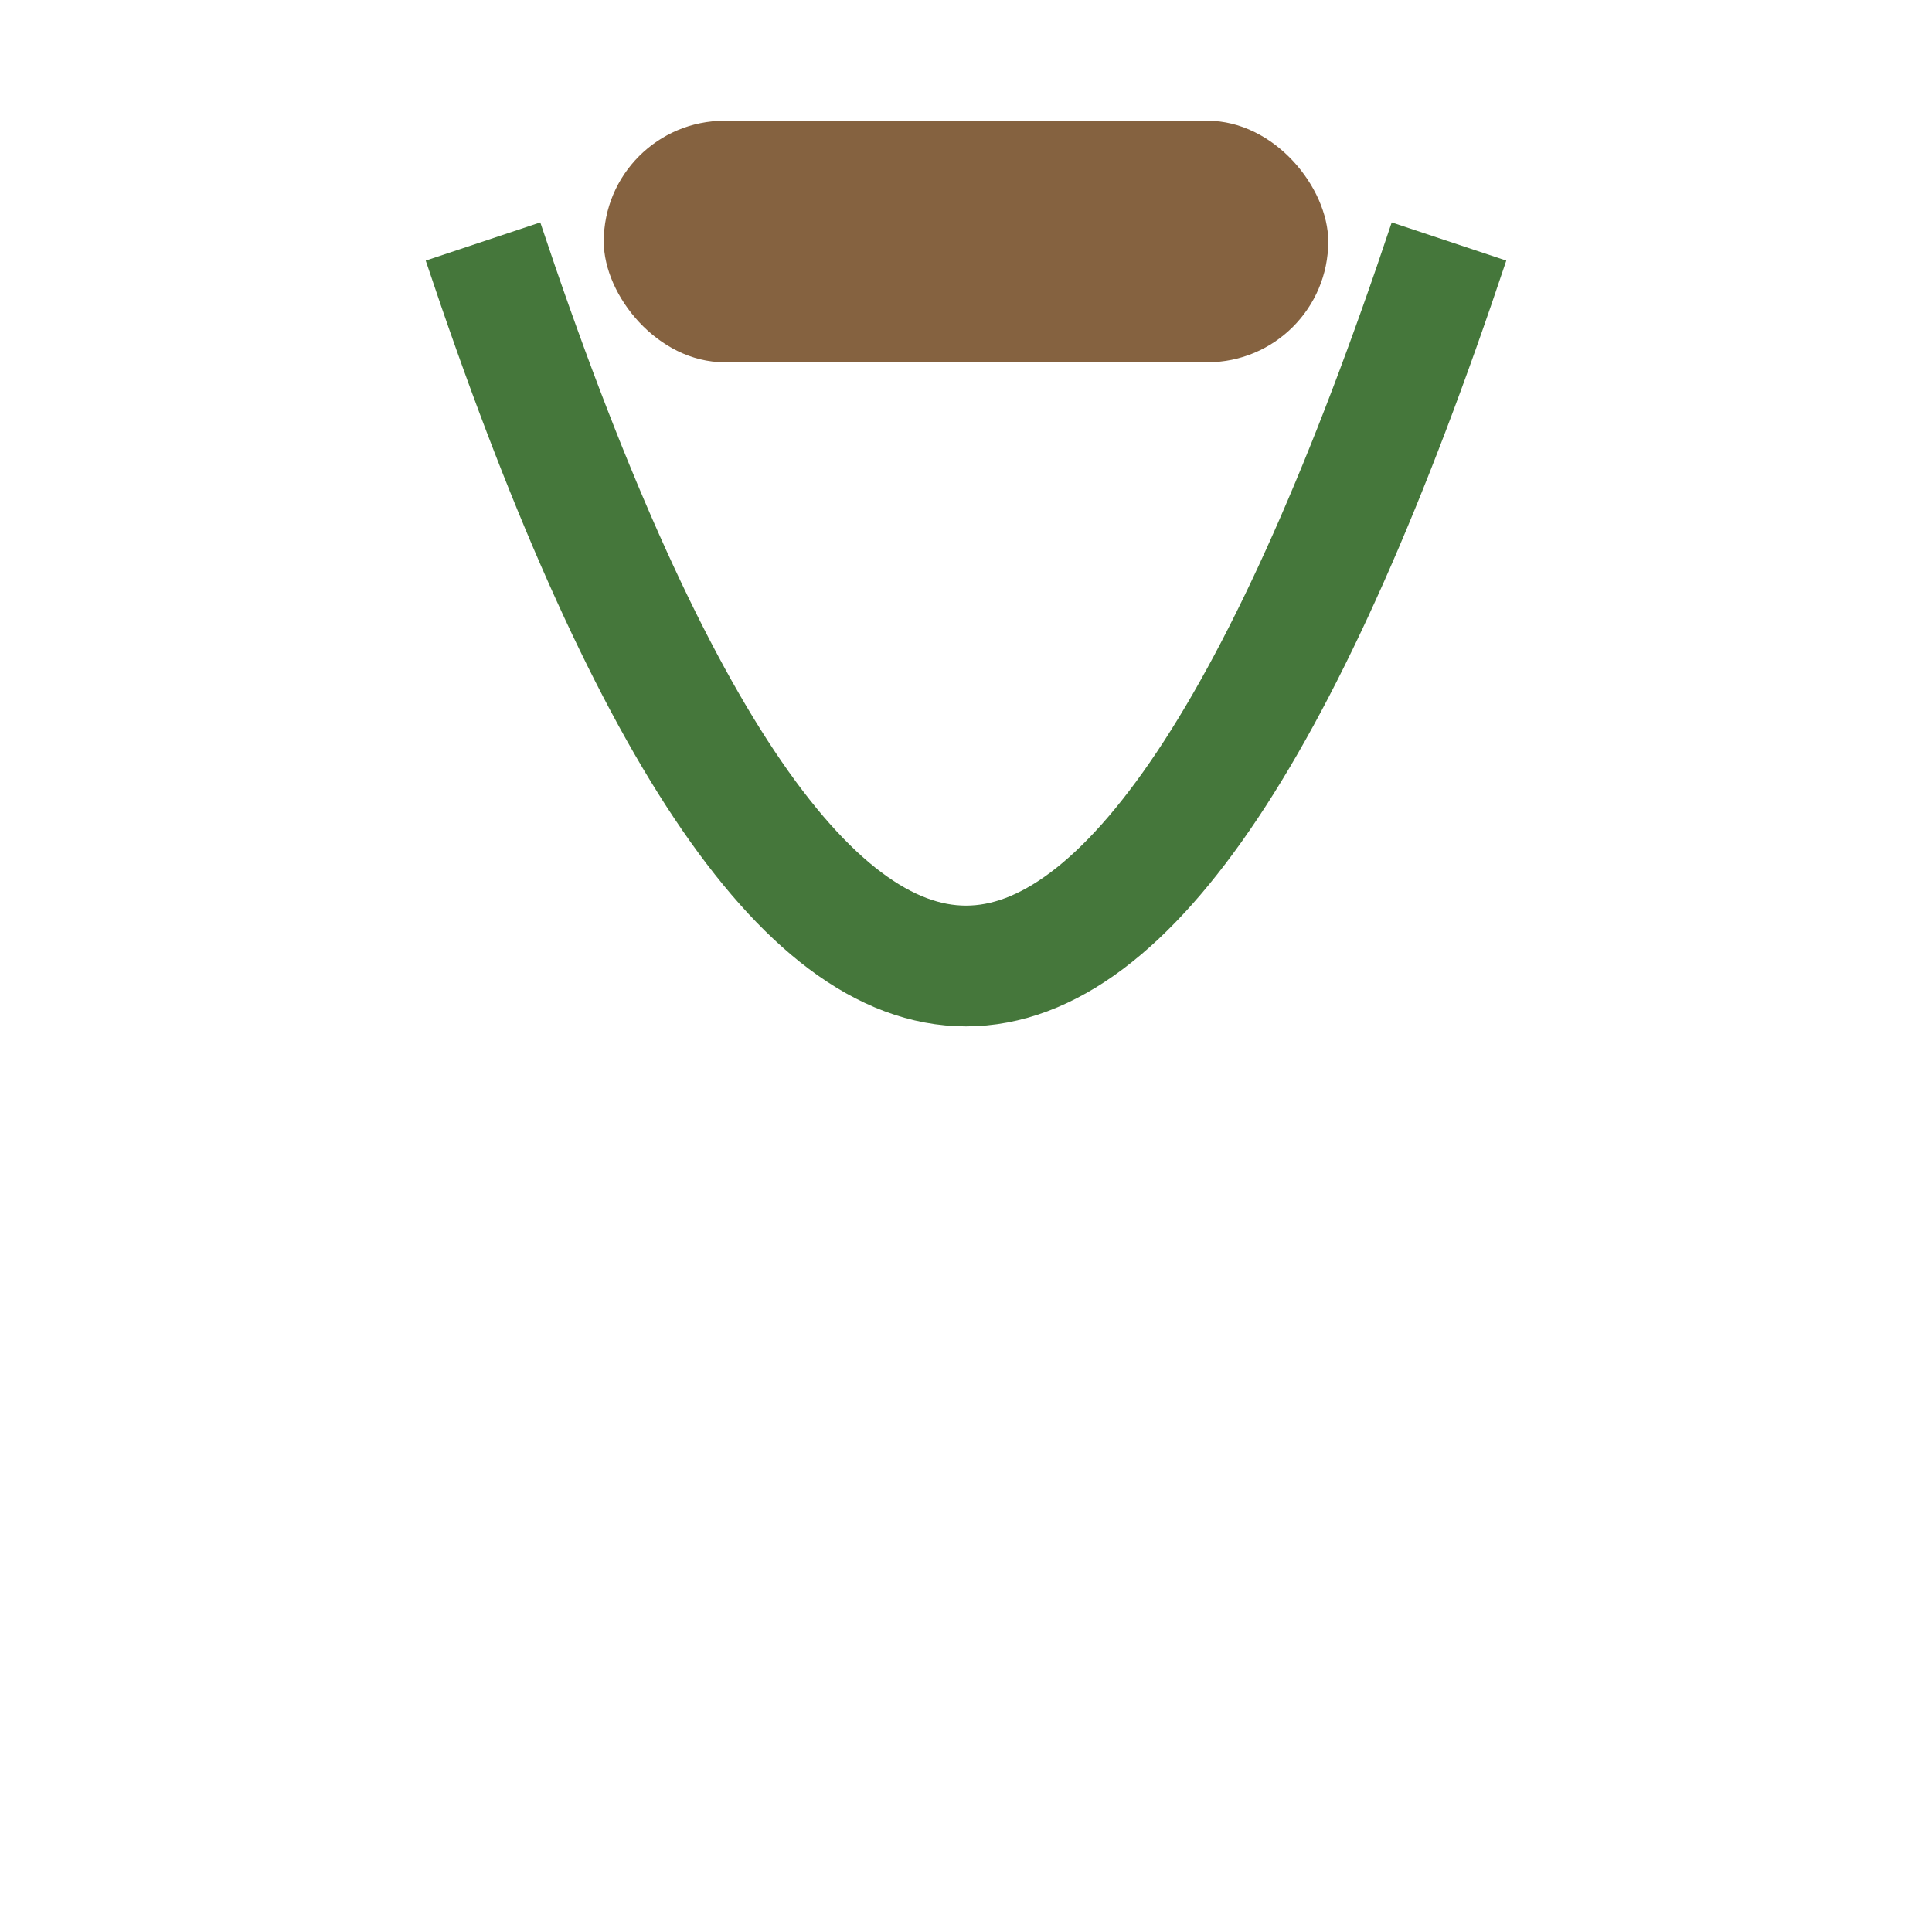
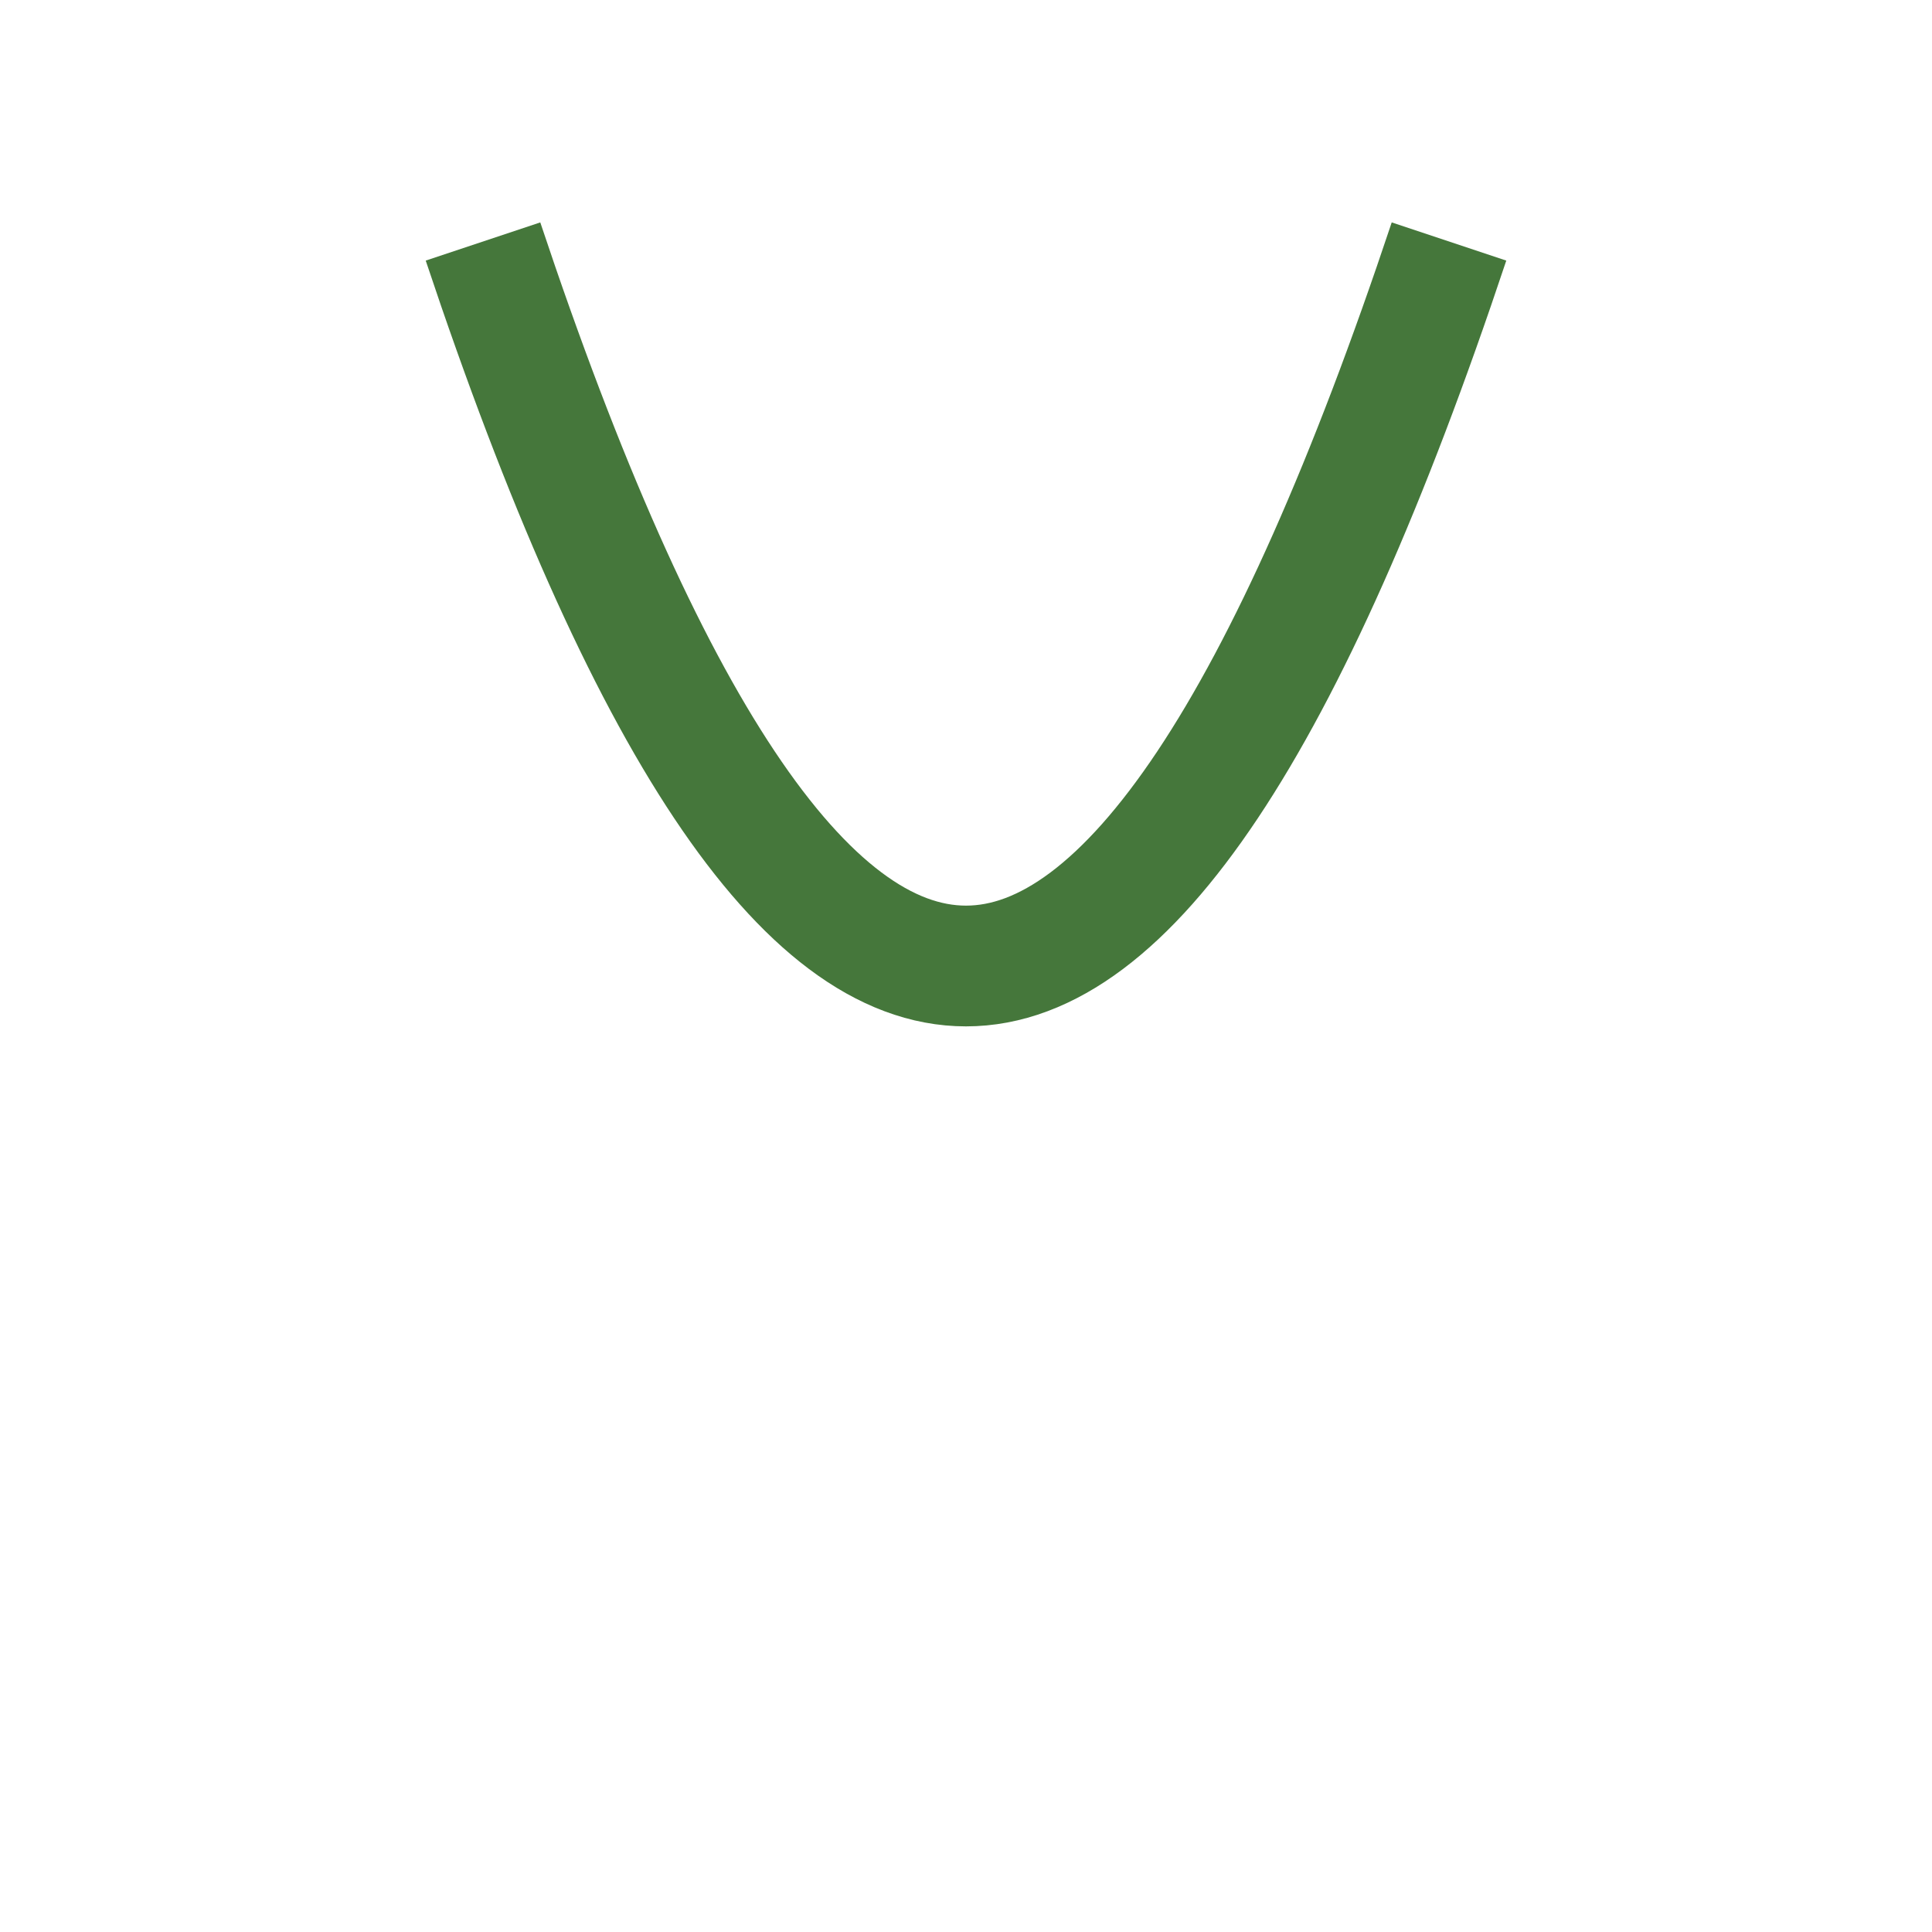
<svg xmlns="http://www.w3.org/2000/svg" width="32" height="32" viewBox="0 0 32 32">
  <path d="M8 4q8 24 16 0" stroke="#45773B" stroke-width="2" fill="none" />
-   <rect x="10" y="2" width="12" height="4" rx="2" fill="#856240" />
</svg>